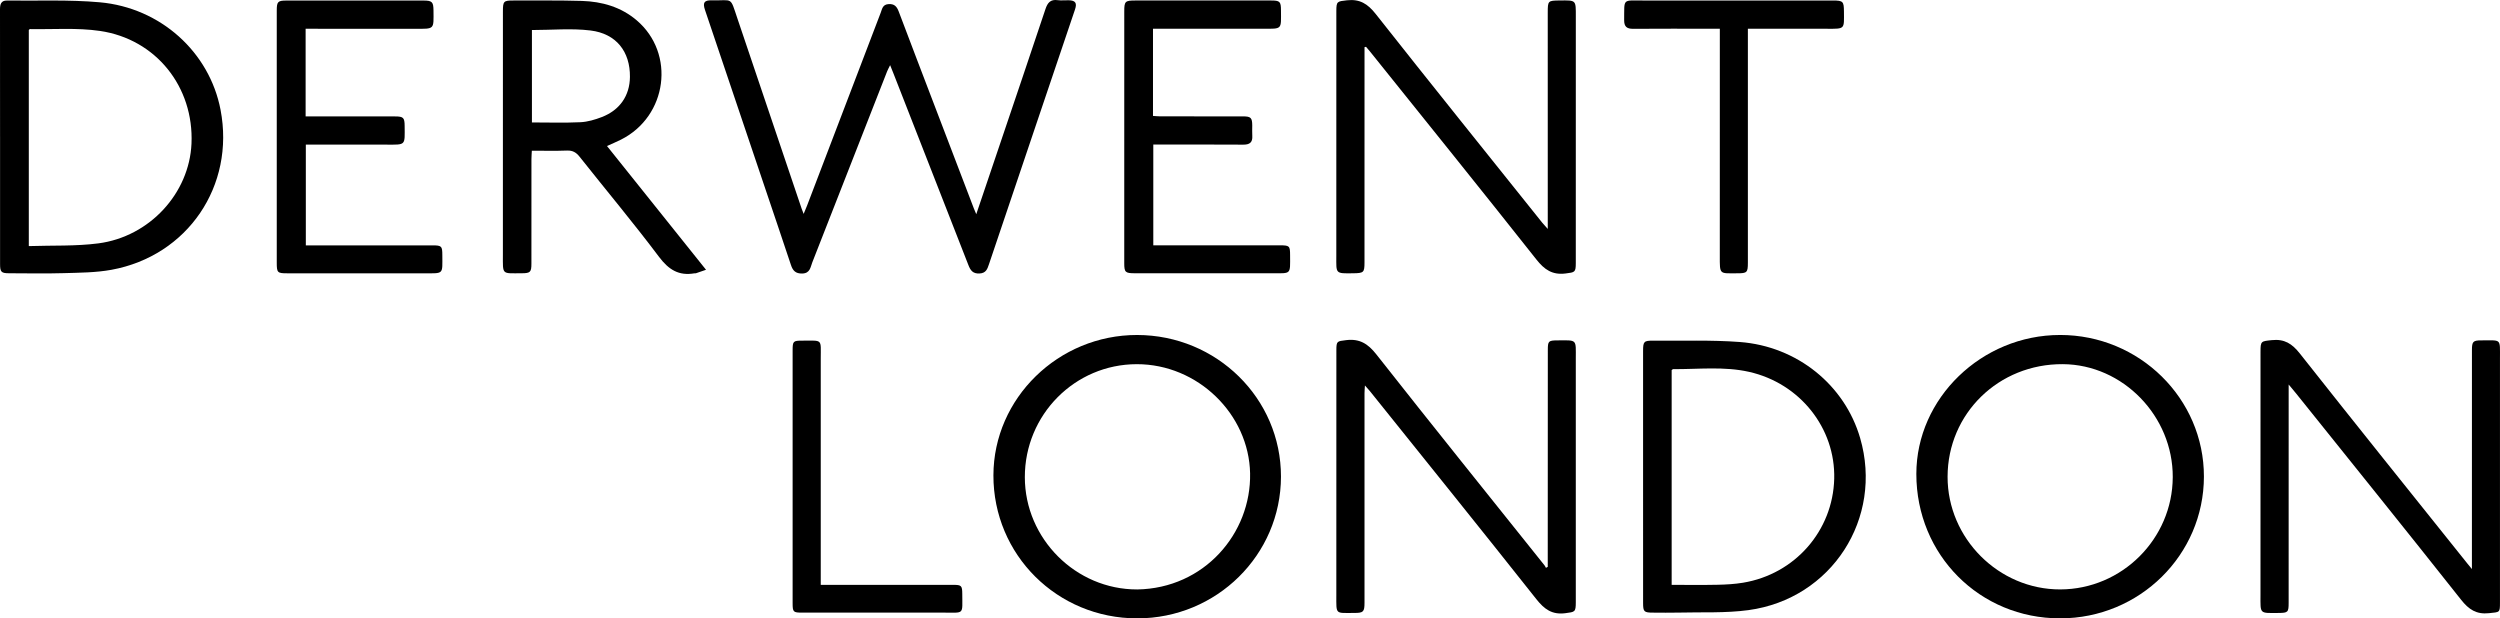
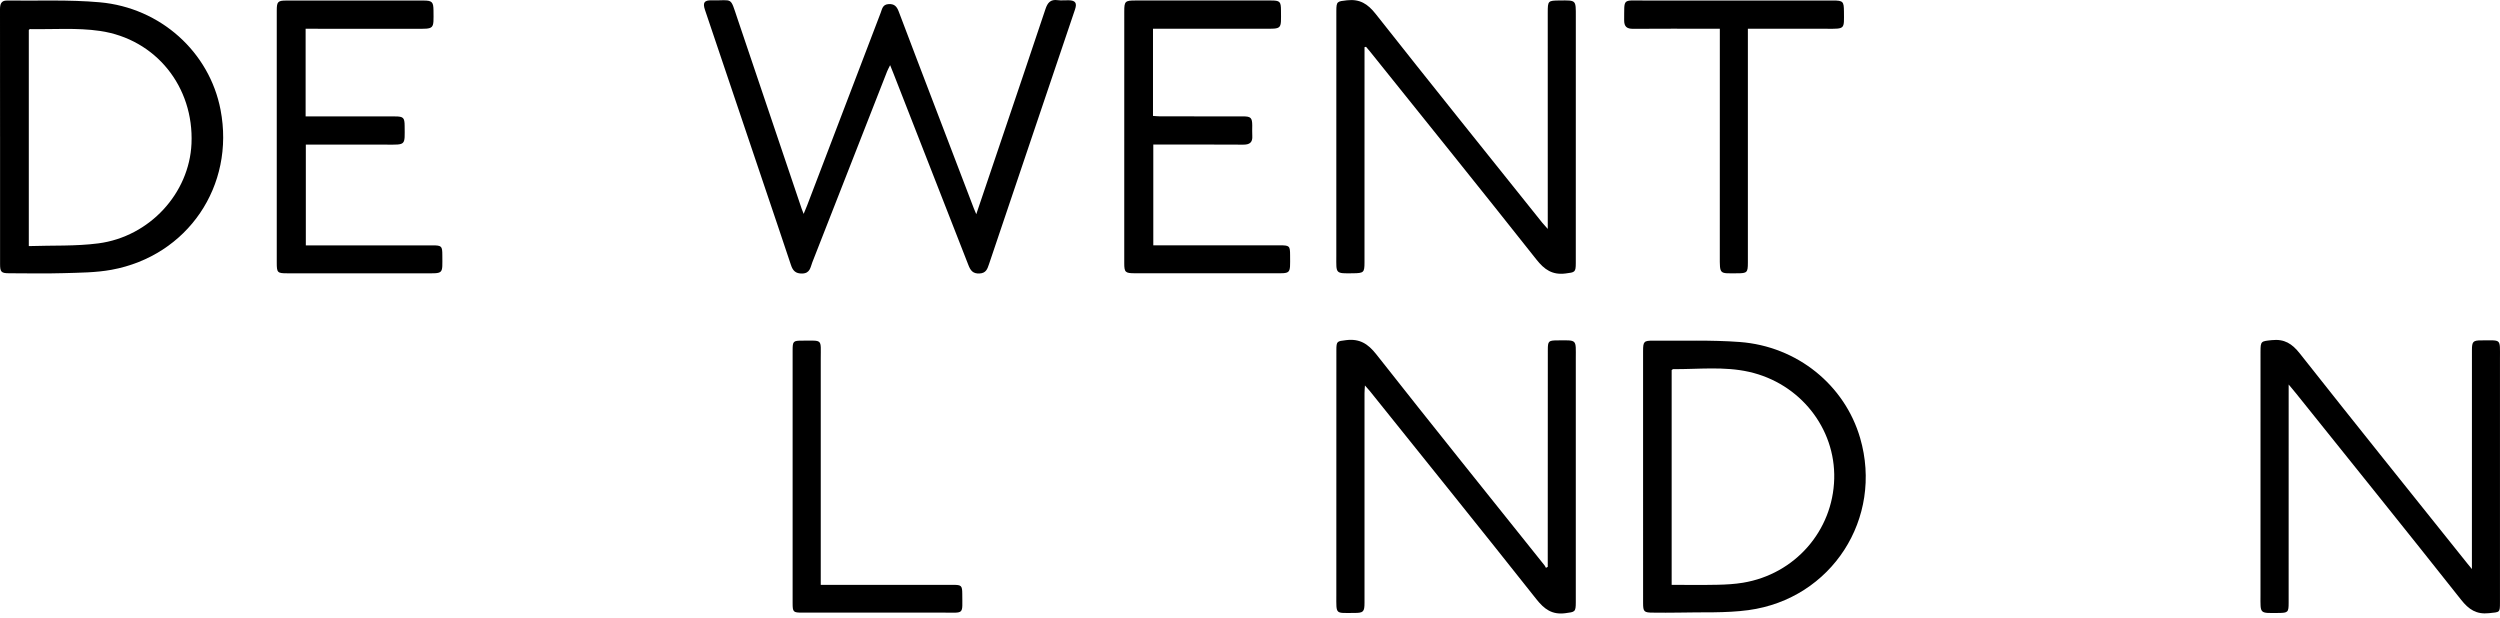
<svg xmlns="http://www.w3.org/2000/svg" id="Layer_1" data-name="Layer 1" viewBox="0 0 1814.02 448.69">
  <path d="m708.39,155.42c5.97-17.66,11.51-34.03,17.04-50.41,11.08-32.79,22.21-65.57,33.16-98.41,1.52-4.56,3.62-7.22,8.86-6.48,2.61.37,5.32,0,7.99.07,4.9.12,6.19,1.96,4.6,6.66-8.99,26.65-18.01,53.28-27.01,79.93-11.82,35-23.63,70-35.44,105.01-1.14,3.36-2.11,6.4-6.79,6.65-4.92.27-6.63-2.26-8.16-6.2-18-46.21-36.1-92.38-54.18-138.55-.71-1.83-1.46-3.64-2.57-6.42-1.02,2.09-1.71,3.3-2.21,4.58-18.08,46.18-36.11,92.38-54.27,138.54-1.35,3.43-1.55,7.95-7.32,8.08-4.82.11-6.81-2.1-8.17-6.2-6.34-19.11-12.83-38.17-19.26-57.25-14.36-42.58-28.72-85.15-43.08-127.73-1.81-5.35-.67-7.19,4.89-7.06,15.52.35,13.11-3.13,18.55,13.02,15.51,46.05,31.09,92.08,46.65,138.12.31.93.7,1.83,1.47,3.83,1.09-2.64,1.83-4.34,2.5-6.08,17.8-46.64,35.58-93.29,53.42-139.92,1.01-2.64,1.34-5.84,5.47-6.21,4.39-.39,6.21,1.69,7.61,5.41,8.75,23.2,17.63,46.35,26.48,69.52,9.32,24.41,18.65,48.82,27.98,73.22.41,1.07.88,2.13,1.79,4.29Z" />
-   <path d="m929.48,345.85c-.08,56.87-46.73,102.85-104.33,102.84-58.06-.01-104.42-46.14-104.32-103.79.1-55.97,47.15-101.91,104.29-101.83,57.74.08,104.44,46.07,104.36,102.78Zm-104.34,81.86c48.66-.76,82.79-40.67,81.94-84.23-.84-42.89-37.87-79.28-82.24-79.23-44.95.05-81.27,36.74-81.21,82.03.06,44.62,36.97,81.5,81.5,81.42Z" />
-   <path d="m1494.77,243.06c57.6-.03,104.48,46.11,104.41,102.77-.07,56.85-46.72,102.84-104.33,102.86-58.44.01-104.34-46.08-104.34-104.77,0-54.96,47.42-100.83,104.26-100.85Zm81.8,103.25c.21-44.36-36.15-81.79-79.73-82.07-46.6-.31-83.6,35.83-83.66,81.69-.05,44.73,37.11,81.88,81.78,81.76,44.74-.12,81.39-36.68,81.6-81.38Z" />
  <path d="m1123.06,411.31c0-2.45,0-4.9,0-7.35.01-49.96.02-99.93.05-149.89,0-6.66.45-7.04,7.11-7.09,14.39-.11,13.2-.96,13.19,13.15-.02,58.96,0,117.91,0,176.87,0,7.18-.65,7.03-7.59,7.94-9.67,1.26-15.29-2.92-21.08-10.24-40-50.53-80.46-100.69-120.78-150.96-.9-1.12-1.89-2.15-3.56-4.05-.14,2.56-.3,4.11-.3,5.67-.01,50.63,0,101.26,0,151.89,0,6.7-.78,7.52-7.42,7.51-13.91-.02-13.03,1.52-13.03-12.74.03-59.29.02-118.58.03-177.87,0-6.73.53-6.52,7.01-7.33,9.83-1.22,15.88,2.55,22.01,10.34,40.36,51.3,81.31,102.13,122.06,153.13.41.52.66,1.16.99,1.75.44-.25.88-.49,1.33-.74Z" />
  <path d="m1660.67,279.02c0,3.2,0,4.84,0,6.48,0,50.62,0,101.23-.01,151.85,0,6.93-.47,7.37-7.37,7.42-13.95.11-13.07.89-13.06-12.82.04-58.94.02-117.88.02-176.82,0-7.75.48-7.5,8.2-8.33,9.15-.97,14.7,2.57,20.32,9.69,40.32,51.09,81.12,101.81,121.77,152.65.68.86,1.39,1.69,3.1,3.77,0-4.66,0-7.88,0-11.1,0-49.28,0-98.57.02-147.85,0-6.13.84-7,6.86-6.98,14.72.06,13.48-1.74,13.48,13.21-.01,58.94,0,117.88,0,176.82,0,7.71-.09,7.07-7.93,7.92-9.17,1-14.67-2.65-20.27-9.73-39.66-50.13-79.79-99.89-119.78-149.76-1.43-1.78-2.91-3.51-5.34-6.43Z" />
  <path d="m990.11,34.2c0,1.61,0,3.22,0,4.84,0,50.46-.01,100.91-.02,151.37,0,7.3-.57,7.77-8.03,7.88-13.37.21-12.43.4-12.42-12.46.04-59.28.02-118.56.02-177.84,0-7.06.64-6.98,7.73-7.78,9.31-1.05,15.04,2.59,20.79,9.87,40.01,50.71,80.51,101.04,120.86,151.48.98,1.22,2.07,2.35,4.03,4.56,0-5.42,0-9.51,0-13.6,0-47.79-.02-95.58-.01-143.37,0-8.63.19-8.72,8.63-8.81,12.12-.12,11.75-.47,11.74,11.67-.05,59.61-.02,119.23-.02,178.84,0,6.8-.68,6.74-7.44,7.59-9.58,1.2-15.32-2.77-21.15-10.15-39.97-50.54-80.44-100.68-120.75-150.94-.92-1.15-1.9-2.25-2.86-3.38-.36.08-.73.15-1.09.23Z" />
  <path d="m.04,99.17C.04,68.37.06,37.57,0,6.77,0,3.14.75.34,5.01.39c22.46.28,45.05-.72,67.36,1.27,44.31,3.96,79.65,36.27,87.66,78,10.59,55.11-23.8,105.96-79.13,116.1-11.36,2.08-23.16,2.09-34.77,2.44-13.14.39-26.3.11-39.46.08-5.77-.01-6.62-.89-6.62-6.72,0-30.8,0-61.6,0-92.39h-.02Zm20.87,79.4c17.25-.58,34.02.16,50.4-1.97,37.31-4.86,66.06-36.42,67.64-72.39,1.8-41.05-25.63-75.8-66.47-81.77-16.64-2.43-33.84-1.03-50.79-1.33-.24,0-.49.4-.79.65v156.82Z" />
  <path d="m1192.23,345.58c0-30.29,0-60.58,0-90.87,0-6.89.6-7.58,7.32-7.51,20.96.21,42.01-.61,62.87.96,41.75,3.16,76.14,31.29,87.31,69.69,16.92,58.17-20.61,116.65-81.01,124.86-16.71,2.27-33.86,1.36-50.81,1.8-6.15.16-12.32.04-18.48.02-6.56-.01-7.19-.64-7.19-7.09,0-30.62,0-61.25-.01-91.87Zm20.74,78.8c11.46,0,22.43.17,33.39-.07,6.14-.13,12.34-.48,18.38-1.48,37.71-6.24,65.21-37.7,66.18-75.42.94-36.7-24.83-69.23-61.71-77.57-18.25-4.13-36.79-1.86-55.22-1.98-.26,0-.52.35-1.02.7v155.82Z" />
-   <path d="m512.29,195.75c-3.04,1.06-5.19,1.82-7.35,2.54-.3.1-.67-.03-.99.02-11.34,2-18.72-2.57-25.71-11.87-18.59-24.73-38.48-48.48-57.71-72.75-2.51-3.17-5.07-4.61-9.19-4.44-8.29.33-16.59.1-25.44.1-.11,2.29-.27,4.2-.28,6.12-.02,25.3,0,50.6-.02,75.9,0,6.07-.83,6.89-6.97,6.91-14.74.02-13.74,1.51-13.73-13.62.03-58.76.01-117.51.02-176.27,0-7.56.45-8.05,7.84-8.03,16.48.05,32.97-.19,49.44.31,14.61.45,28.33,4.35,39.74,14.04,28.37,24.09,22.35,69.68-11.36,86.61-3.11,1.56-6.32,2.9-10.14,4.64,23.67,29.58,47.22,59.01,71.85,89.79ZM385.97,21.79v67.06c11.99,0,23.63.38,35.23-.17,5.21-.25,10.53-1.84,15.45-3.73,13.15-5.06,20.3-15.59,20.44-29.1.2-18.31-9.83-31.43-28.61-33.73-13.88-1.7-28.14-.33-42.52-.33Z" />
  <path d="m836.62,20.83v63.29c1.85.11,3.6.31,5.34.31,19.98.02,39.96,0,59.94.02,5.72,0,6.7.98,6.74,6.63.02,2.5-.14,5,.03,7.49.32,4.8-1.93,6.43-6.57,6.39-19.48-.14-38.96-.06-58.44-.06-2.15,0-4.29,0-6.82,0v73.11c1.83,0,3.6,0,5.37,0,28.8,0,57.61,0,86.41,0,7.09,0,7.46.38,7.48,7.24.04,14.07,1,13.05-12.82,13.04-33.3-.02-66.6,0-99.9-.01-6.86,0-7.62-.73-7.62-7.27,0-60.93,0-121.86.01-182.78,0-7.29.62-7.87,8.08-7.87,32.8,0,65.6,0,98.4,0,6.45,0,7.21.77,7.23,7.13.05,14.04,1.17,13.41-13.07,13.37-24.64-.07-49.28-.03-73.93-.03-1.8,0-3.59,0-5.86,0Z" />
  <path d="m221.76,20.85v63.6c1.91,0,3.66,0,5.41,0,19.82,0,39.64,0,59.46.03,6.09,0,6.95.9,6.98,6.91.08,14.3,1.16,13.61-13.4,13.55-19.3-.08-38.59-.02-58.3-.02v73.12c2.02,0,3.95,0,5.89,0,28.65,0,57.29-.01,85.94,0,6.69,0,7.21.5,7.22,7.04.03,14.16,1.28,13.25-13.14,13.24-33.14-.03-66.29,0-99.43-.01-7.12,0-7.57-.47-7.57-7.77,0-60.95,0-121.89,0-182.84,0-6.49.76-7.31,7.06-7.31,33.14-.01,66.29-.02,99.43,0,6.23,0,7.19,1.01,7.24,7.24.1,13.86.93,13.3-13.26,13.26-24.48-.07-48.96-.02-73.45-.02-1.82,0-3.64,0-6.08,0Z" />
  <path d="m1247.94,20.85c-2.36,0-4.15,0-5.94,0-18.98,0-37.96-.09-56.94.06-4.69.04-6.62-1.63-6.56-6.39.21-15.92-1.6-14.15,14.13-14.15,45.79-.02,91.57,0,137.36,0,7.33,0,7.95.65,7.99,7.97.07,12.93,1,12.59-12.39,12.53-17.15-.07-34.3-.02-51.45-.02-1.78,0-3.55,0-5.87,0,0,2.72,0,4.83,0,6.95,0,54.27,0,108.54,0,162.8,0,7.14-.57,7.69-7.65,7.7-13.14.02-12.73,1.22-12.72-12.71.05-52.77.02-105.54.02-158.31v-6.43Z" />
  <path d="m595.54,424.38h6.79c29.8,0,59.61,0,89.41,0,5.88,0,6.47.58,6.49,6.62.03,15.32,1.71,13.5-13.55,13.52-34.13.05-68.27.02-102.4.01-6.77,0-7.15-.37-7.15-7,0-61.1,0-122.19,0-183.29,0-6.68.4-7.09,7.06-7.07,15.02.06,13.34-1.64,13.35,13.28.02,52.44,0,104.88,0,157.32v6.6Z" />
</svg>